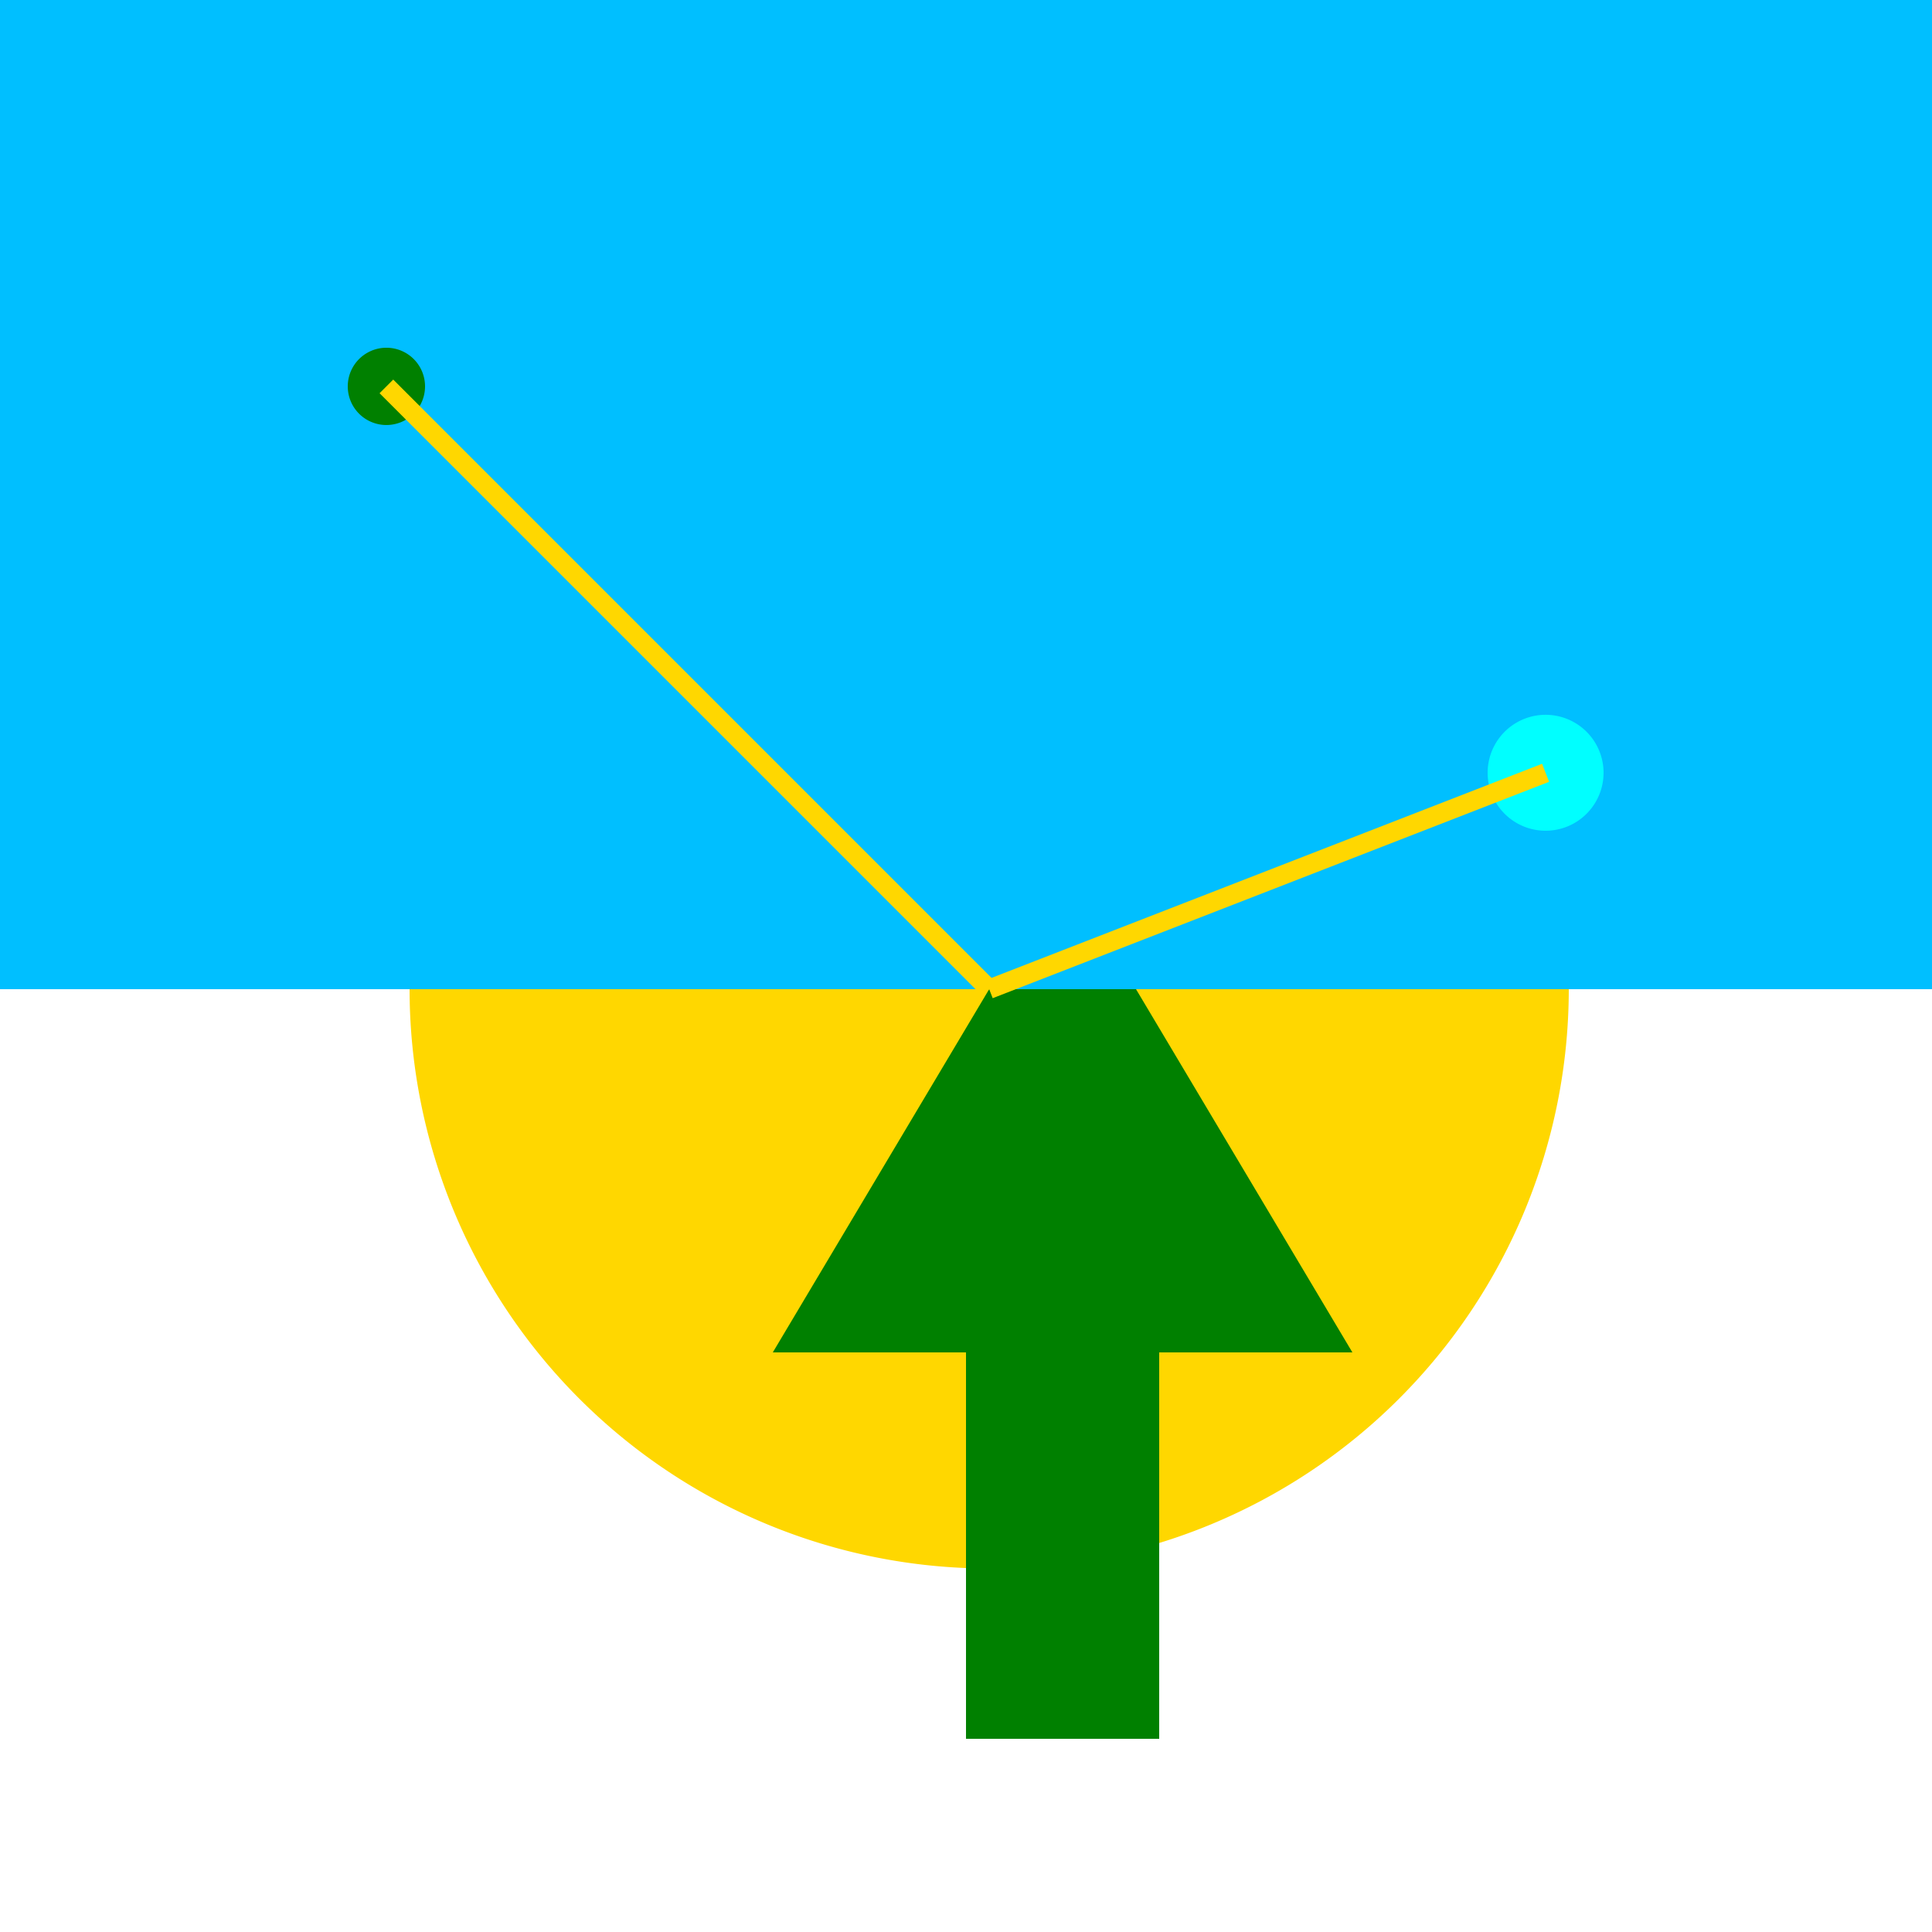
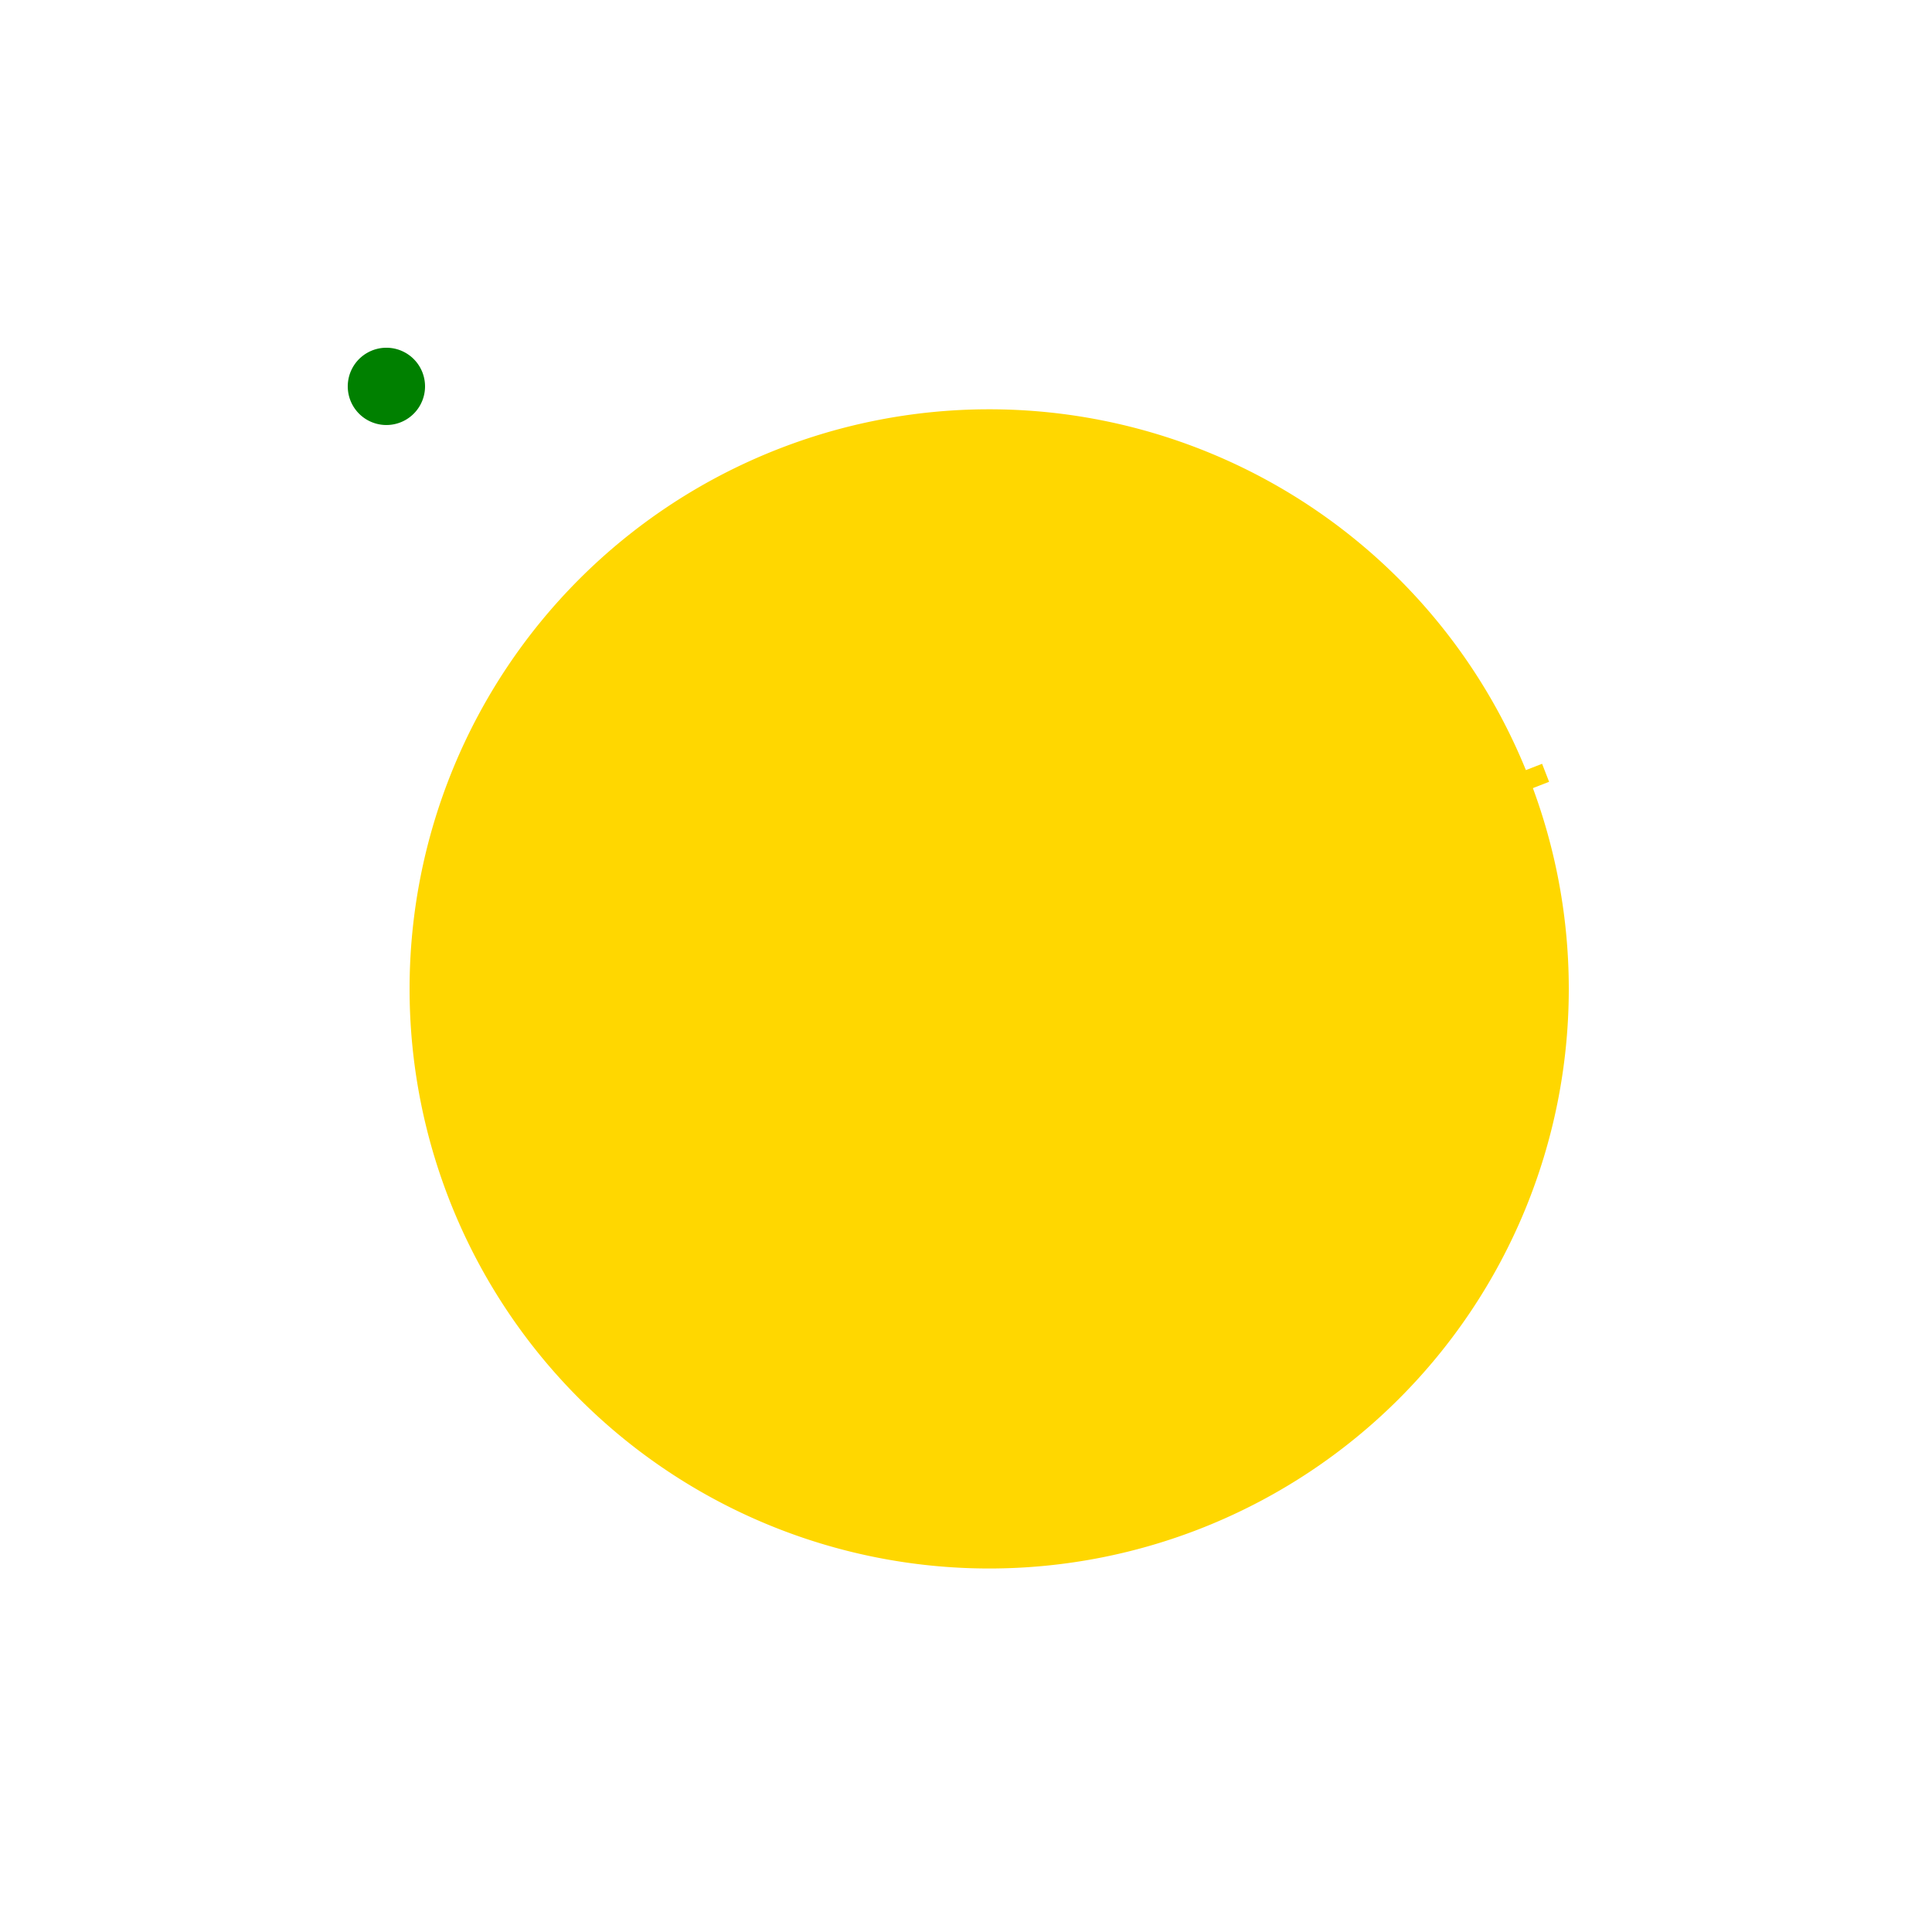
<svg xmlns="http://www.w3.org/2000/svg" width="500" height="500">
  <defs />
  <g>
    <path fill="#FFD700" stroke="none" paint-order="stroke fill markers" d=" M 406 256 A 150 150 0 1 1 406 255.85" />
-     <path fill="#008000" stroke="none" paint-order="stroke fill markers" d=" M 256 256 L 200 350 L 250 350 L 250 450 L 300 450 L 300 350 L 350 350 L 294 256" />
-     <rect fill="#00BFFF" stroke="none" x="0" y="0" width="512" height="256" />
    <path fill="#008000" stroke="none" paint-order="stroke fill markers" d=" M 110 100 A 10 10 0 1 1 110 99.99" />
-     <path fill="#00FFFF" stroke="none" paint-order="stroke fill markers" d=" M 415 200 A 15 15 0 1 1 415 199.985" />
-     <path fill="none" stroke="#FFD700" paint-order="fill stroke markers" d=" M 256 256 L 100 100" stroke-miterlimit="10" stroke-width="5" stroke-dasharray="" />
    <path fill="none" stroke="#FFD700" paint-order="fill stroke markers" d=" M 256 256 L 400 200" stroke-miterlimit="10" stroke-width="5" stroke-dasharray="" />
  </g>
</svg>